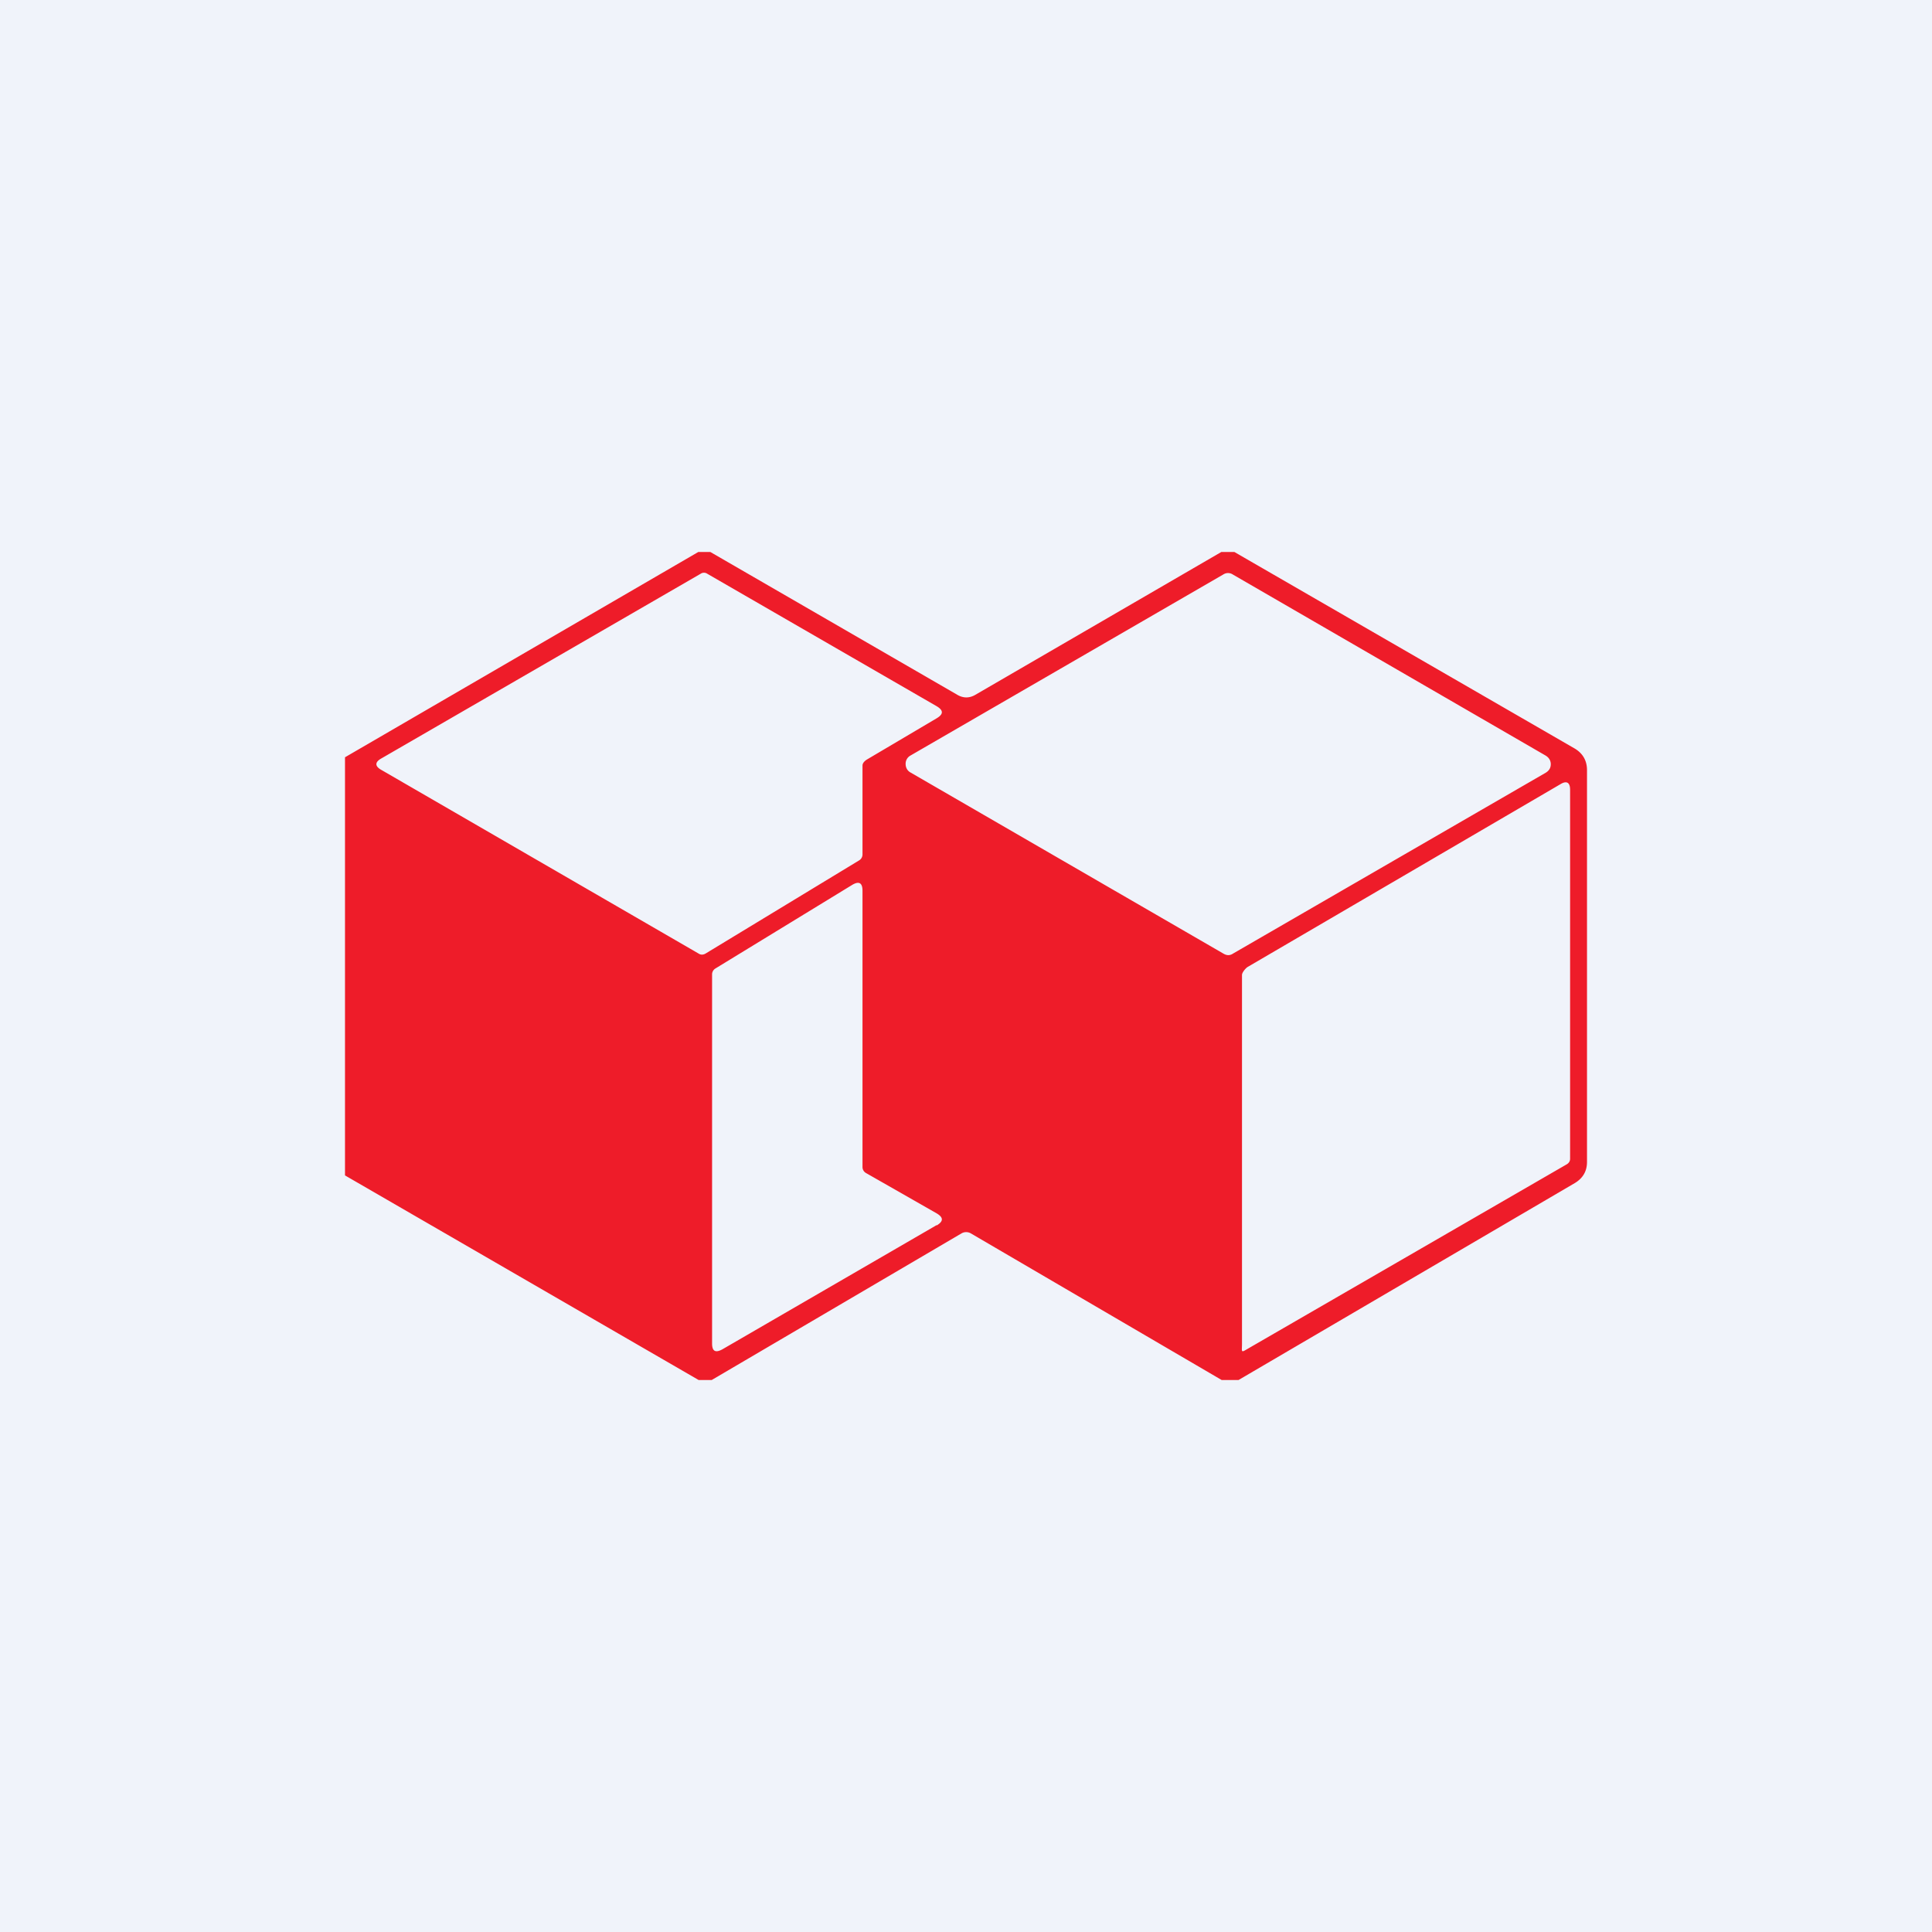
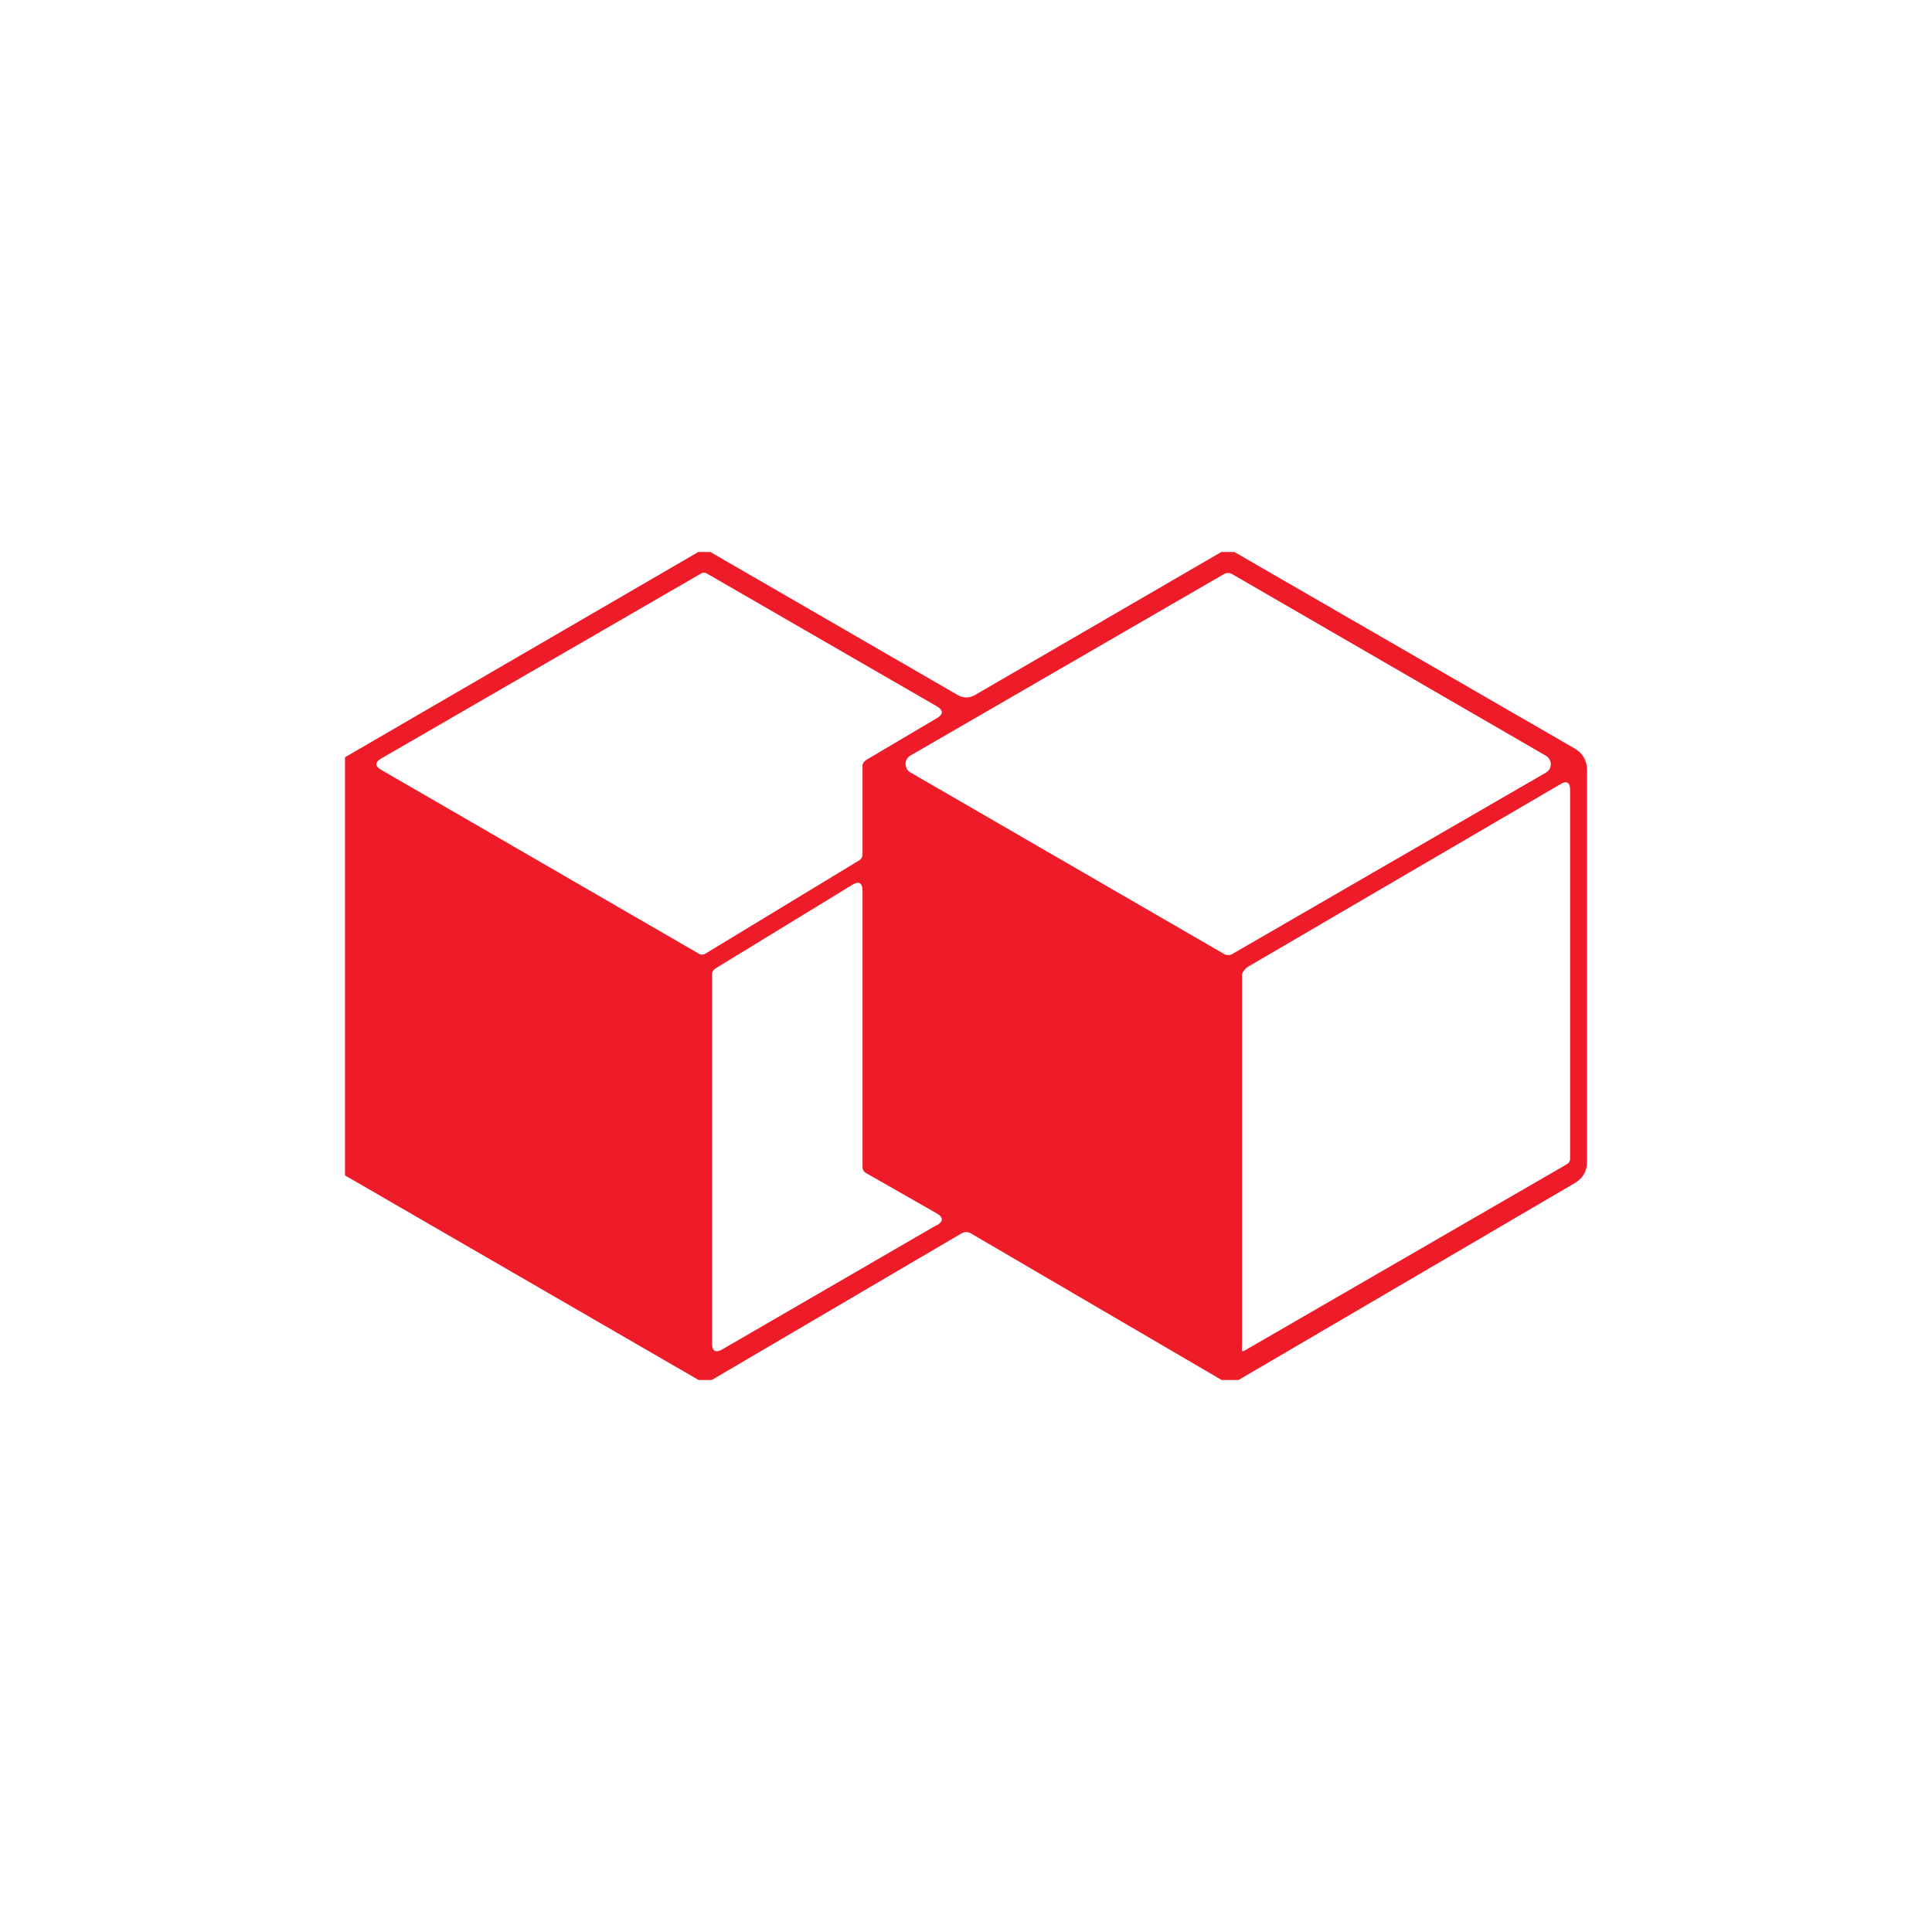
<svg xmlns="http://www.w3.org/2000/svg" width="56" height="56" viewBox="0 0 56 56">
-   <path fill="#F0F3FA" d="M0 0h56v56H0z" />
  <path d="m20.59 16 7.16 4.14c.17.1.35.1.52 0L35.4 16h.38l9.87 5.7c.23.14.35.35.35.62v11.36c0 .27-.12.47-.35.61L35.9 40h-.49l-7.27-4.25a.27.27 0 0 0-.27 0L20.63 40h-.38L10 34.07V21.95L20.24 16h.35Zm5.8 5.9a.27.27 0 0 0-.14.24c0 .11.05.2.14.25l9.07 5.25c.1.06.19.06.28 0l9.06-5.24c.1-.06.15-.14.15-.25 0-.1-.05-.19-.15-.25l-9.07-5.25a.25.25 0 0 0-.27 0l-9.07 5.25Zm-1.49 3.04a.2.2 0 0 0 .1-.17v-2.58c0-.07.06-.13.12-.17l2.03-1.2c.2-.12.2-.23 0-.35l-6.65-3.84a.17.17 0 0 0-.19 0l-9.25 5.35c-.2.11-.2.23 0 .34l9.19 5.32c.06.04.13.04.2 0l4.45-2.7Zm20.61-2.05c0-.21-.1-.27-.28-.16l-9.07 5.3c-.06.04-.16.16-.16.23v10.69c0 .22-.04.27.14.16l9.27-5.36c.07-.04.1-.1.1-.16v-10.7ZM27.15 35.52c.2-.12.2-.23 0-.35L25.1 34a.2.2 0 0 1-.1-.17v-8.01c0-.23-.1-.29-.3-.17l-3.96 2.42a.2.2 0 0 0-.1.17v10.7c0 .23.1.28.3.17l6.21-3.6Z" fill="#EE1C29" />
</svg>